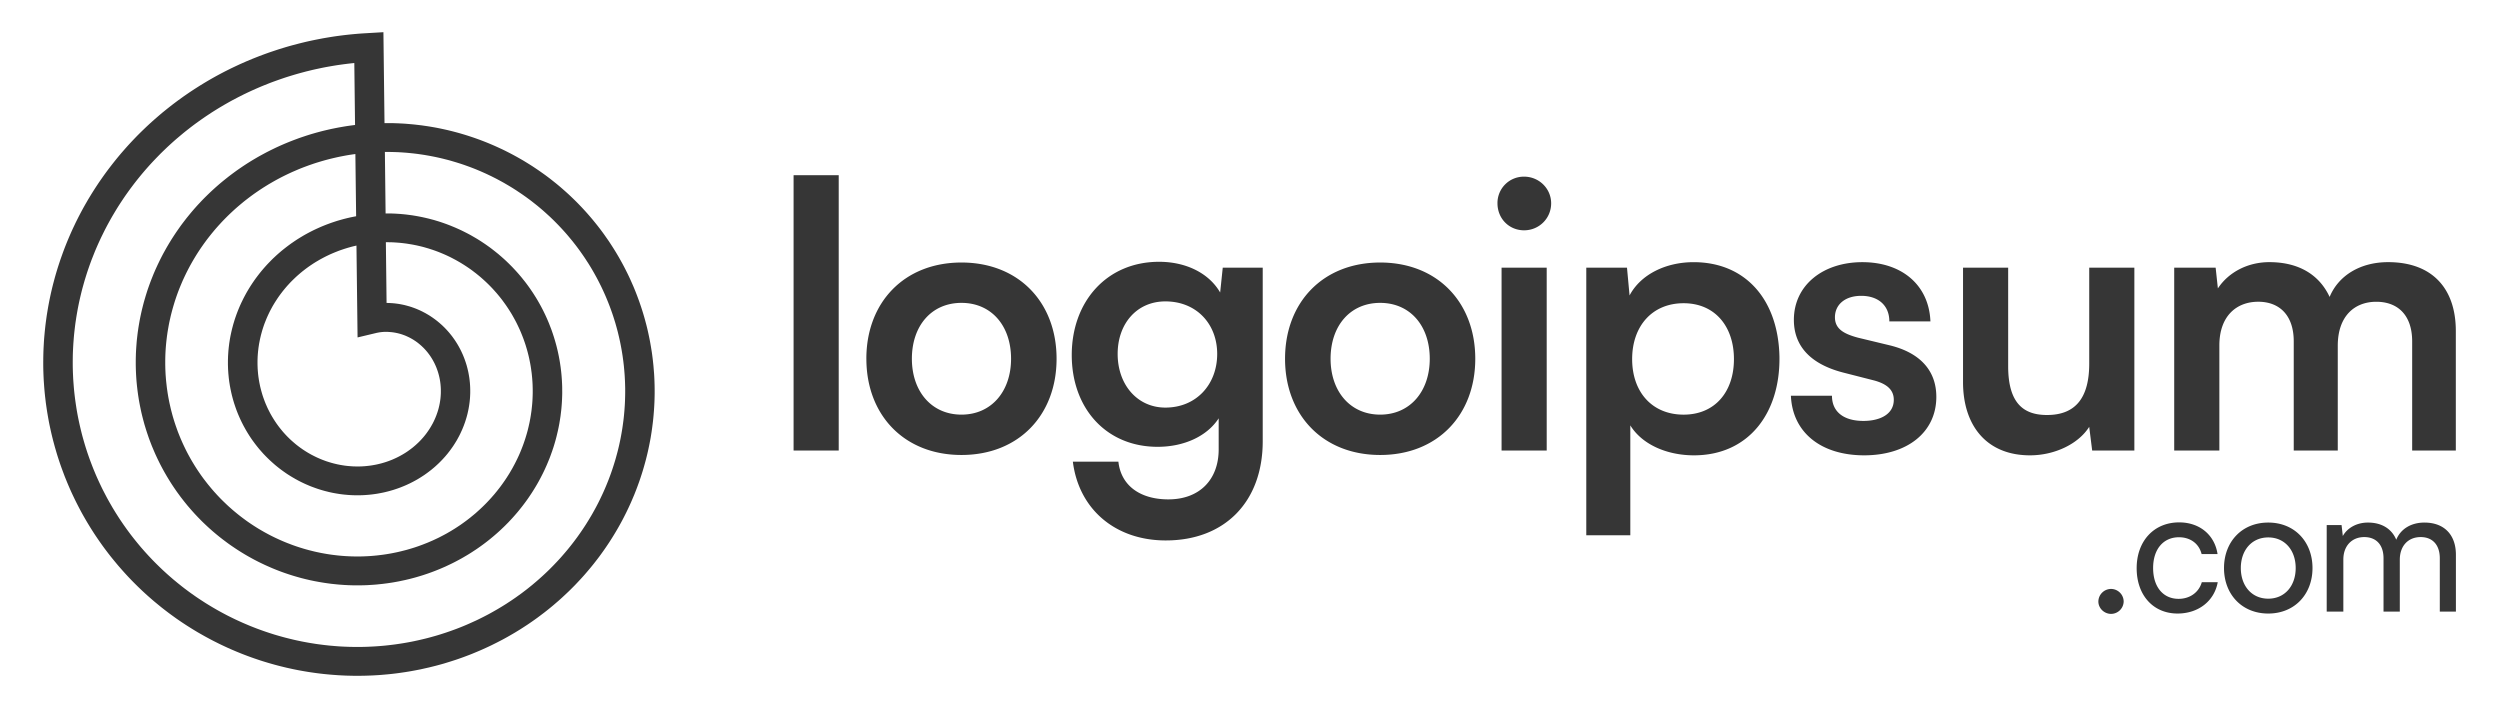
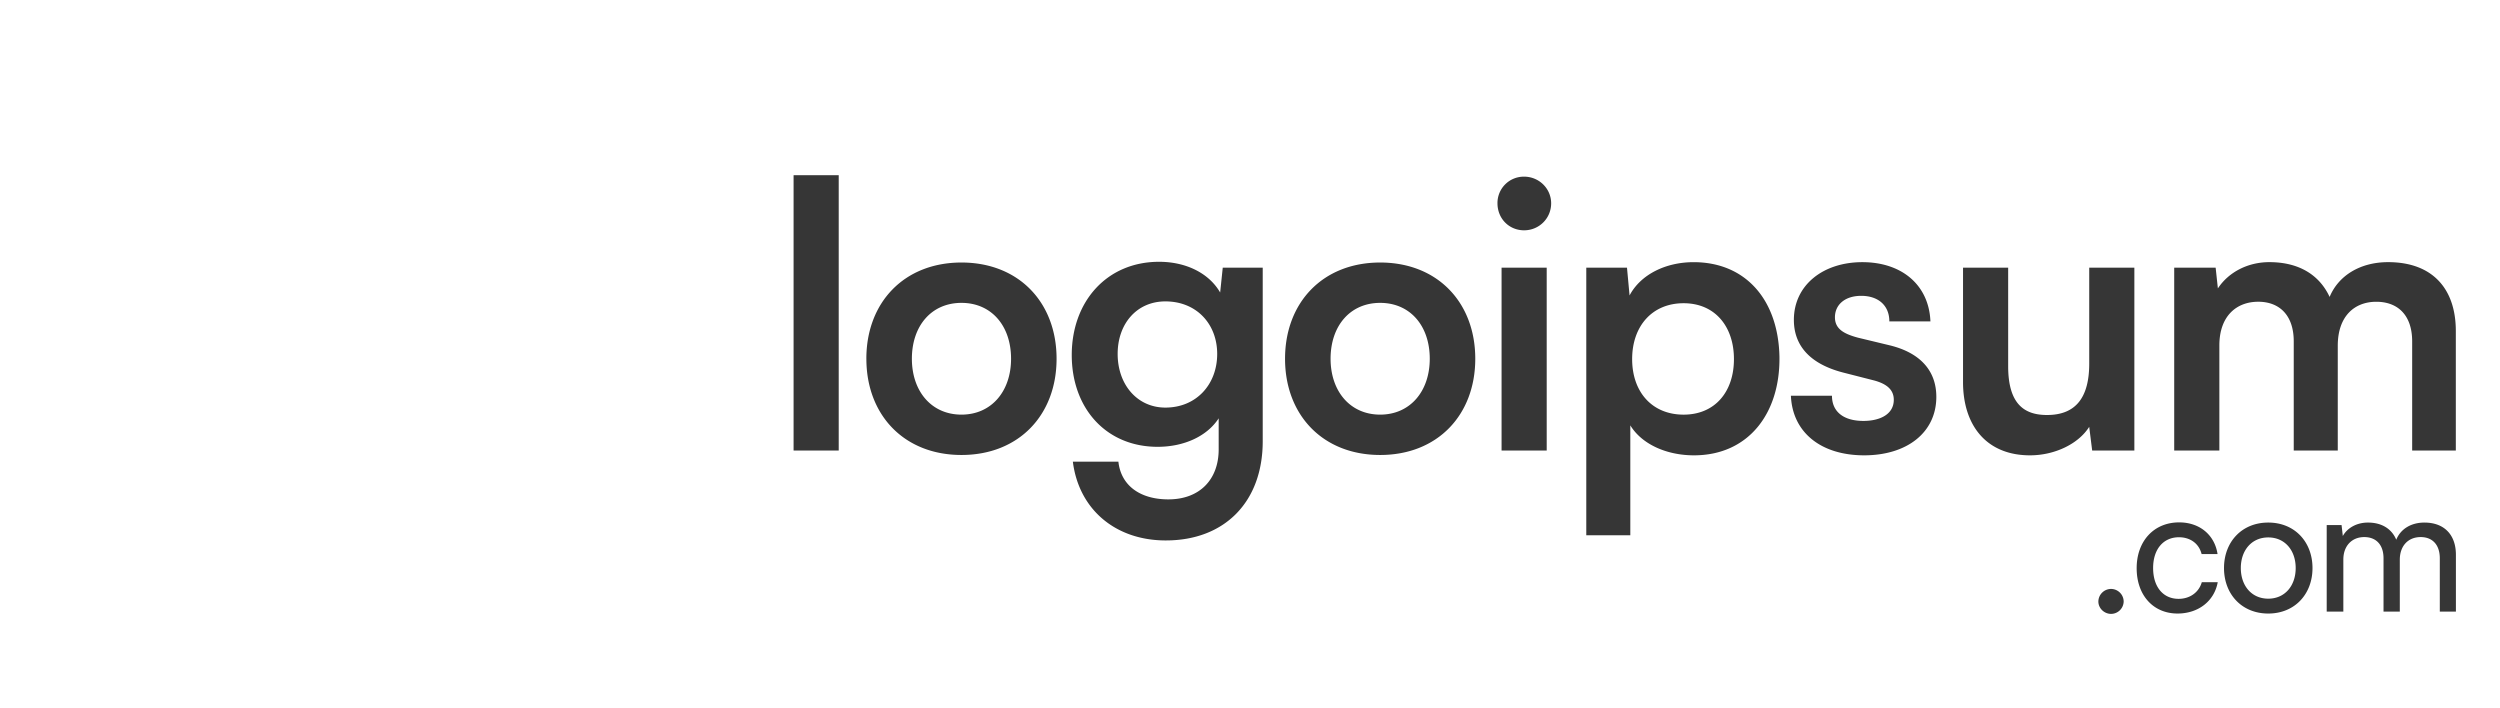
<svg xmlns="http://www.w3.org/2000/svg" width="113" height="32" fill="none">
  <path fill="#363636" d="M37.91 20.364V7.919h-2.04v12.445h2.04Zm1.25-4.149c0 2.543 1.705 4.35 4.298 4.35s4.299-1.807 4.299-4.35c0-2.542-1.706-4.349-4.299-4.349-2.593 0-4.299 1.807-4.299 4.35Zm2.057 0c0-1.489.886-2.525 2.241-2.525s2.242 1.037 2.242 2.525c0 1.472-.887 2.526-2.242 2.526s-2.241-1.054-2.241-2.526Zm7.226-.167c0 2.409 1.556 4.148 3.881 4.148 1.204 0 2.242-.485 2.76-1.288v1.405c0 1.355-.853 2.259-2.275 2.259-1.271 0-2.14-.62-2.258-1.706h-2.058c.268 2.157 1.924 3.562 4.2 3.562 2.675 0 4.382-1.756 4.382-4.483V12.1h-1.807l-.117 1.121c-.502-.87-1.539-1.388-2.76-1.388-2.359 0-3.948 1.79-3.948 4.215Zm2.075-.05c0-1.372.87-2.375 2.157-2.375 1.406 0 2.342 1.02 2.342 2.375 0 1.371-.937 2.425-2.342 2.425-1.27 0-2.157-1.037-2.157-2.425Zm7.566.217c0 2.543 1.707 4.35 4.3 4.35 2.592 0 4.298-1.807 4.298-4.35 0-2.542-1.706-4.349-4.299-4.349-2.592 0-4.299 1.807-4.299 4.35Zm2.058 0c0-1.489.886-2.525 2.241-2.525s2.242 1.037 2.242 2.525c0 1.472-.887 2.526-2.242 2.526s-2.241-1.054-2.241-2.526Zm8.748-5.805c.67 0 1.222-.534 1.222-1.22 0-.67-.552-1.205-1.221-1.205a1.19 1.19 0 0 0-1.205 1.205c0 .686.52 1.22 1.205 1.22Zm-1.02 9.954h2.041V12.1h-2.04v8.264Zm3.83 3.83h1.99v-4.968c.519.853 1.64 1.355 2.877 1.355 2.442 0 3.898-1.873 3.864-4.45-.05-2.592-1.539-4.281-3.88-4.281-1.255 0-2.393.552-2.895 1.505L73.54 12.1H71.7v12.094Zm2.073-7.962c0-1.489.904-2.526 2.326-2.526 1.421 0 2.275 1.054 2.275 2.526 0 1.472-.853 2.51-2.275 2.51s-2.326-1.021-2.326-2.51Zm7.176 1.656c.067 1.64 1.338 2.693 3.312 2.693 1.94 0 3.261-1.037 3.261-2.643 0-1.188-.736-1.99-2.09-2.325l-1.456-.351c-.618-.168-1.037-.385-1.037-.92 0-.569.452-.97 1.188-.97.77 0 1.271.434 1.271 1.154h1.857c-.067-1.64-1.288-2.676-3.078-2.676-1.773 0-3.094 1.037-3.094 2.609 0 1.07.618 1.957 2.207 2.375l1.44.368c.534.15.869.402.869.87 0 .652-.619.954-1.372.954-.903 0-1.422-.419-1.422-1.138H80.95Zm10.807 2.693c1.12 0 2.191-.518 2.676-1.288l.134 1.07h1.907V12.1h-2.04v4.333c0 1.489-.57 2.325-1.908 2.325-1.037 0-1.756-.502-1.756-2.208V12.1h-2.04v5.17c0 1.973 1.07 3.311 3.027 3.311Zm8.559-.217v-4.75c0-1.34.786-1.975 1.756-1.975s1.606.62 1.606 1.79v4.935h1.99V15.63c0-1.355.77-1.99 1.74-1.99.987 0 1.623.618 1.623 1.79v4.934h1.973V14.96c0-1.907-1.053-3.111-3.061-3.111-1.254 0-2.241.602-2.643 1.572-.451-.97-1.355-1.572-2.726-1.572-.97 0-1.84.451-2.325 1.187l-.101-.937h-1.873v8.264h2.041Zm-4.893 7.384a.574.574 0 0 0 .568-.56.575.575 0 0 0-.568-.568.577.577 0 0 0-.576.568c0 .304.264.56.576.56Zm1.155-2.064c0 1.224.752 2.048 1.848 2.048.944 0 1.664-.568 1.816-1.416h-.72c-.136.472-.552.752-1.048.752-.704 0-1.152-.544-1.152-1.392 0-.864.472-1.392 1.168-1.392.48 0 .896.256 1.024.76h.72c-.128-.856-.8-1.432-1.736-1.432-1.136 0-1.92.84-1.92 2.072Zm3.948-.008c0 1.176.8 2.056 2 2.056s2-.88 2-2.056c0-1.176-.8-2.056-2-2.056s-2 .88-2 2.056Zm.76 0c0-.8.488-1.384 1.24-1.384s1.24.584 1.24 1.384c0 .8-.488 1.384-1.24 1.384s-1.24-.584-1.24-1.384Zm4.634 1.968v-2.352c0-.616.384-1.016.944-1.016.536 0 .872.344.872.96v2.408h.736V25.3c0-.624.376-1.024.944-1.024.528 0 .864.344.864.96v2.408h.728v-2.568c0-.904-.528-1.456-1.424-1.456-.608 0-1.08.296-1.272.776-.2-.48-.64-.776-1.28-.776-.488 0-.92.224-1.136.608l-.056-.496h-.672v3.912h.752Z" />
-   <path fill="#363636" fill-rule="evenodd" d="m1.955 16.317.001-.146.003-.146.004-.146.006-.146.008-.145.008-.146.01-.146.013-.146.013-.145.015-.146.016-.146.018-.145.02-.145.02-.146.023-.144.024-.145.025-.145.027-.145.028-.144.03-.144.031-.144.033-.143.034-.143.036-.144.038-.142.038-.143.04-.142.042-.142.043-.141.045-.141.046-.14.047-.14.05-.14.05-.14.052-.14.053-.138L3 11.01l.056-.137.058-.137.059-.137.06-.136.062-.136.064-.134.064-.135.067-.134.067-.133.069-.132.07-.132.072-.132.073-.13.075-.13.075-.13.078-.128.078-.128.08-.127.081-.127.083-.126.083-.125.086-.124.086-.123.088-.123.089-.122.09-.12.092-.12.093-.12.094-.118.095-.118.097-.117.097-.115.1-.115.1-.114.101-.113.103-.112.104-.111.105-.11.106-.11.107-.107.109-.107.11-.106.11-.105.112-.104.113-.103.115-.102.115-.1.116-.1.117-.1.119-.096.12-.097.12-.095.121-.094.123-.093.123-.092.125-.09.125-.09.127-.088.127-.087.128-.085.13-.085.13-.083.13-.082.133-.081.133-.08.133-.078.135-.077.135-.076.136-.074.137-.073.138-.072.139-.07.14-.07.14-.067.14-.066.142-.066.143-.063.143-.063.143-.06.145-.06.145-.058.146-.057.146-.055.147-.054.148-.053.148-.05.149-.05.149-.049.15-.046.15-.046.151-.044.152-.042.152-.04.152-.04.153-.038.153-.037.154-.035.154-.033.155-.032.155-.03.155-.03.156-.027.156-.026.156-.025.157-.023.157-.021.157-.02.158-.018.157-.017.158-.015.159-.014.158-.012.159-.01.852-.05.049 4.109h.263l.118.002.118.004.118.004.117.006.118.006.118.008.118.01.118.01.118.011.117.013.118.014.118.014.117.017.117.017.118.018.117.02.117.02.117.022.116.023.117.025.116.025.116.026.116.028.116.029.115.03.115.031.115.032.115.034.114.034.114.036.114.037.114.038.113.039.112.04.113.041.112.043.111.043.112.045.11.046.111.047.11.048.11.05.109.05.108.05.109.053.107.054.107.054.107.056.106.057.106.058.105.059.105.06.104.06.103.063.103.063.102.064.102.065.1.066.101.068.1.068.099.07.099.07.097.07.097.073.097.073.095.075.095.075.095.076.093.077.093.078.092.08.091.08.09.08.09.082.089.083.088.084.087.084.087.086.085.086.085.088.084.088.083.089.082.09.081.09.08.092.08.093.079.093.077.094.077.095.076.095.075.097.074.097.073.098.072.099.07.1.07.1.07.1.067.102.067.103.066.103.065.104.064.104.063.106.062.105.06.107.06.107.059.108.058.109.056.109.055.11.055.11.053.11.052.112.05.112.05.113.05.113.047.113.046.114.045.115.044.115.043.116.042.116.04.117.04.117.038.117.037.118.036.118.035.12.033.118.032.12.032.12.03.12.028.12.027.122.026.12.025.122.024.122.022.123.021.122.02.123.02.123.017.123.016.123.015.124.013.124.013.124.01.124.01.125.01.124.007.125.006.125.004.125.004.125.002.125.001.125v.126l-.002.125-.003.125-.004.126-.006.125-.007.126-.008.125-.01.126-.01.125-.012.125-.013.126-.015.125-.016.125-.017.125-.018.125-.02.125-.02.124-.023.125-.024.124-.025.125-.026.123-.027.124-.029.124-.03.123-.031.123-.033.123-.034.123-.035.122-.036.122-.038.122-.039.121-.04.122-.041.12-.043.12-.044.12-.045.12-.047.12-.047.119-.05.118-.05.118-.051.118-.053.117-.054.117-.055.116-.056.116-.058.115-.058.114-.06.115-.061.113-.063.114-.063.112-.065.112-.066.111-.067.111-.068.11-.07.11-.07.109-.072.108-.073.108-.074.107-.075.106-.076.106-.077.105-.079.104-.08.103-.08.103-.082.102-.083.101-.084.1-.085.1-.086.1-.087.098-.088.097-.09.096-.09.096-.09.095-.093.094-.093.093-.094.092-.096.091-.096.09-.097.09-.098.089-.1.088-.1.086-.1.086-.102.085-.103.084-.104.083-.104.082-.106.08-.106.08-.107.08-.109.078-.109.077-.11.076-.11.075-.112.073-.112.073-.113.072-.114.07-.114.07-.116.068-.116.067-.117.067-.117.065-.118.064-.12.062-.12.062-.12.06-.12.06-.122.058-.123.057-.123.056-.124.055-.124.053-.125.052-.125.052-.126.05-.127.048-.127.048-.128.046-.128.045-.129.044-.13.042-.129.041-.13.04-.13.04-.132.037-.132.036-.132.035-.132.033-.133.033-.133.03-.134.03-.134.03-.134.026-.135.026-.135.025-.135.023-.136.022-.136.02-.136.02-.136.018-.137.017-.137.015-.137.014-.137.012-.138.012-.137.01-.138.008-.138.008-.138.005-.138.005-.139.003-.138.002h-.277l-.139-.003-.139-.003-.138-.005-.139-.007-.139-.007-.138-.01-.139-.01-.139-.012-.138-.013-.139-.014-.138-.016-.138-.017-.138-.019-.138-.02-.138-.021-.138-.023-.137-.024-.138-.025-.137-.027-.137-.028-.136-.03-.137-.03-.136-.033-.136-.033-.136-.035-.135-.036-.135-.038-.135-.039-.134-.04-.134-.041-.134-.043-.133-.045-.133-.045-.132-.047-.132-.048-.132-.05-.13-.05-.131-.053-.13-.053-.13-.055-.13-.056-.128-.057-.128-.059-.128-.06-.127-.061-.126-.063-.126-.063-.125-.065-.125-.067-.124-.067-.123-.069-.123-.07-.122-.07-.121-.073-.121-.074-.12-.075-.12-.076-.118-.077-.118-.078-.117-.08-.116-.08-.115-.083-.115-.083-.114-.084-.113-.086-.112-.086-.112-.088-.11-.09-.11-.09-.109-.09-.108-.093-.107-.093-.106-.094-.105-.096-.104-.096-.103-.098-.103-.099-.101-.1-.1-.1-.1-.102-.098-.103L5.73 26l-.096-.105-.095-.106-.094-.107-.094-.107-.092-.11-.09-.109-.09-.11-.09-.112-.087-.112-.087-.114-.086-.114-.084-.115-.083-.116-.082-.117-.081-.118-.08-.118-.079-.12-.077-.12-.076-.12-.075-.123-.074-.122-.072-.123-.072-.125-.07-.124-.069-.126-.067-.127-.066-.127-.065-.127-.064-.129-.062-.129-.062-.13-.06-.13-.058-.131-.057-.132-.056-.132-.054-.133-.054-.133-.051-.135-.05-.134-.05-.136-.048-.135-.046-.136-.045-.137-.044-.137-.042-.138-.04-.138-.04-.139-.038-.14-.037-.139-.035-.14-.034-.14-.032-.14-.031-.142-.03-.141-.028-.142-.026-.142-.025-.143-.024-.142-.022-.143-.021-.144-.02-.143-.017-.144-.017-.144-.015-.145-.013-.144-.012-.145-.01-.145-.01-.145-.007-.145-.006-.145-.005-.146-.003-.145-.001-.146v-.145ZM16.048 5.649l-.033-2.8-.032.003-.145.015-.144.017-.144.018-.143.02-.144.02-.143.023-.143.024-.143.025-.142.026-.142.028-.14.03-.142.03-.141.032-.14.034-.14.034-.14.037-.139.037-.139.039-.138.04-.138.042-.137.042-.136.044-.136.046-.136.047-.135.048-.135.049-.134.05-.133.053-.133.053-.132.054-.131.056-.131.057-.13.058-.13.06-.129.06-.128.062-.127.064-.127.064-.126.066-.126.066-.124.068-.124.07-.123.07-.122.072-.122.072-.12.074-.12.075-.12.076-.117.078-.118.078-.116.08-.116.08-.114.082-.114.082-.113.084-.112.085-.11.086-.111.087-.109.088-.108.09-.107.09-.107.09-.105.092-.104.093-.103.094-.103.095-.1.096-.101.097-.1.098-.097.099-.097.1-.096.1-.095.101-.094.102-.093.104-.091.103-.09.105-.09.106-.088.107-.087.107-.086.108-.085.109-.083.11-.083.11-.081.111-.08.112-.08.113-.077.113-.076.114-.076.115-.074.115-.073.116-.071.117-.07.117-.07.118-.068.119-.066.119-.066.12-.064.12-.063.121-.061.122-.06.122-.06.122-.057.123-.057.124-.055.124-.054.124-.053.125-.05.126-.05.126-.05.126-.047.127-.046.127-.044.127-.044.128-.042.129-.04.128-.04.129-.038.13-.036.129-.036.13-.034.13-.032.13-.031.13-.03.131-.029.131-.027.132-.026.131-.024.132-.023.131-.022.133-.02.132-.02.132-.017.132-.016.133-.015.132-.014.133-.012.132-.01.133-.01.133-.008.133-.007.132-.006.133-.004.133-.002.133-.001.132v.133l.001.132.003.133.004.132.006.133.006.132.009.132.01.131.01.132.012.132.014.13.015.132.016.13.018.131.019.13.02.131.021.13.023.13.024.129.026.129.027.128.028.129.03.128.03.127.032.128.033.127.035.126.036.126.037.126.038.125.04.125.04.124.043.124.043.123.045.123.046.122.047.122.048.122.05.12.05.12.052.12.054.12.054.118.056.118.056.117.058.117.06.116.06.115.06.115.063.114.064.114.065.112.065.113.067.11.068.111.07.11.07.11.071.108.073.107.073.107.075.106.075.106.077.104.077.104.079.103.08.102.08.1.082.101.083.1.083.099.085.097.085.097.087.096.087.095.089.094.089.094.09.092.091.091.092.09.093.09.093.089.095.087.095.087.097.086.097.084.097.084.1.082.099.082.1.08.1.08.102.079.103.077.103.077.104.075.105.074.105.074.106.072.107.07.107.07.108.07.11.068.109.066.11.066.11.064.111.064.112.062.112.061.113.06.114.06.114.057.114.056.115.056.116.054.116.053.116.052.117.05.117.05.118.049.119.047.118.046.12.045.119.043.12.043.12.041.12.04.122.039.12.038.122.036.122.035.122.034.123.033.123.031.122.03.124.03.123.028.124.026.123.026.125.024.124.023.124.022.125.02.124.02.125.018.125.016.125.016.125.014.125.014.126.011.125.011.125.01.125.008.126.007.125.005.125.005.126.003.125.002h.25l.125-.001.125-.003.125-.004.125-.006.125-.006.124-.008.125-.009.124-.01.124-.011.124-.013.123-.014.123-.015.124-.016.123-.018.122-.018.123-.02.122-.021.122-.022.121-.023.122-.025.12-.026.121-.027.12-.028.12-.029.12-.03.119-.032.119-.033.118-.033.118-.035.117-.036.117-.038.117-.038.116-.04.116-.04.115-.042.115-.042.114-.044.114-.045.113-.046.112-.047.112-.049.112-.05.11-.05.111-.05.11-.053.109-.054.108-.054.108-.056.108-.056.106-.058.106-.059.105-.06.105-.06.104-.062.103-.062.103-.064.102-.064.1-.066.101-.066.1-.068.099-.068.098-.07.097-.07.097-.07.096-.073.095-.072.094-.074.093-.075.093-.075.091-.077.091-.077.09-.078.09-.08.088-.079.087-.08.087-.082.086-.082.085-.083.083-.084.083-.084.082-.086.082-.086.08-.086.08-.088.077-.088.078-.09.076-.089.076-.09.074-.091.074-.092.072-.092.072-.093.07-.094.07-.094.068-.095.068-.096.066-.096.066-.097.064-.097.064-.098.062-.099.061-.098.06-.1.06-.1.058-.1.057-.102.056-.101.055-.102.054-.103.053-.103.051-.103.05-.104.05-.105.049-.105.047-.105.046-.105.045-.106.044-.107.043-.107.042-.106.04-.108.04-.108.038-.108.037-.108.036-.109.035-.109.034-.11.033-.108.031-.11.03-.11.03-.11.028-.11.027-.111.026-.111.024-.111.024-.112.022-.11.021-.113.02-.111.019-.112.018-.112.016-.112.015-.112.015-.112.013-.112.012-.113.01-.112.01-.112.008-.113.008-.112.006-.112.005-.113.003-.112.003-.112.002-.113v-.224l-.003-.112-.003-.112-.004-.112-.006-.112-.006-.112-.008-.111-.009-.111-.01-.112-.01-.11-.013-.112-.013-.11-.015-.11-.015-.111-.017-.11-.018-.11-.019-.11-.02-.109-.021-.109-.022-.109-.024-.108-.024-.108-.026-.108-.026-.108-.028-.107-.029-.107-.03-.107-.03-.106-.033-.105-.033-.106-.034-.105-.035-.104-.037-.105-.037-.103-.038-.104-.04-.103-.04-.102-.042-.102-.042-.102-.043-.1-.045-.101-.045-.1-.047-.1-.047-.099-.049-.098-.05-.099-.05-.097-.051-.097-.053-.096-.053-.096-.054-.095-.055-.095-.056-.094-.057-.093-.058-.093-.06-.091-.059-.092-.06-.09-.062-.09-.063-.09-.063-.09-.064-.087-.065-.088-.066-.087-.067-.085-.067-.086-.069-.084-.07-.084-.07-.084-.07-.082-.072-.082-.072-.08-.073-.08-.075-.08-.074-.078-.076-.078-.076-.077-.077-.077-.078-.075-.078-.075-.08-.073-.08-.073-.08-.072-.081-.072-.082-.07-.083-.07-.083-.069-.084-.067-.085-.067-.085-.067-.085-.065-.087-.064-.087-.064-.088-.062-.088-.062-.089-.06-.09-.06-.089-.06-.09-.057-.091-.058-.092-.056-.092-.055-.093-.054-.092-.054-.094-.052-.094-.051-.094-.051-.095-.05-.096-.048-.095-.048-.097-.046-.096-.046-.097-.045-.098-.043-.097-.043-.102-.043-.095-.04-.1-.04-.098-.038-.1-.038-.1-.036-.1-.036-.1-.035-.101-.034-.101-.032-.102-.032-.101-.03-.102-.03-.102-.03-.102-.027-.103-.026-.102-.026-.103-.025-.103-.023-.104-.023-.103-.021-.104-.02-.103-.02-.104-.018-.104-.018-.104-.016-.104-.015-.104-.015-.105-.013-.104-.012-.105-.011-.104-.01-.104-.01-.105-.007-.105-.008-.104-.006-.104-.005-.105-.003-.104-.003-.105-.002-.104-.001h-.125l.032 2.78h.136l.076.001.076.002.077.003.076.003.077.005.076.005.077.005.076.007.077.007.076.008.077.009.076.01.076.01.077.01.076.013.076.012.077.014.076.014.076.015.076.015.075.017.076.017.076.018.075.018.075.02.076.02.075.02.075.023.074.022.075.023.074.024.074.025.075.026.073.026.074.027.073.028.073.028.073.03.073.03.072.03.072.032.072.032.072.033.071.033.071.035.07.035.071.036.07.036.07.037.07.038.069.04.068.039.069.04.068.04.068.042.067.042.067.043.066.044.066.044.066.045.065.046.065.046.065.047.064.048.063.049.063.049.063.05.062.05.062.05.061.053.061.052.06.053.06.053.06.055.058.054.058.056.058.056.057.057.057.057.056.058.055.059.055.059.055.06.054.06.053.06.052.062.053.062.051.062.05.064.051.063.05.064.049.065.048.065.048.066.047.066.046.067.046.068.045.067.045.069.043.069.044.069.042.07.042.07.04.07.041.072.04.072.039.072.038.072.038.073.036.073.036.074.036.074.034.075.034.075.033.075.032.076.032.076.03.077.03.077.03.077.029.077.027.078.027.078.026.08.026.078.024.08.024.079.023.08.022.08.022.08.02.08.02.081.019.081.018.082.017.081.017.082.015.082.015.082.014.083.013.083.012.082.012.084.01.083.01.083.009.084.008.083.007.084.006.084.006.084.004.084.004.085.003.084.002.084v.085l.001.085v.084l-.002.085-.003.085-.003.085-.004.085-.005.084-.006.085-.007.085-.007.085-.009.085-.01.085-.01.085-.01.084-.013.085-.013.085-.014.084-.014.085-.016.084-.016.085-.018.084-.018.084-.02.084-.02.084-.02.084-.022.083-.022.084-.024.083-.024.083-.025.083-.026.083-.028.082-.027.082-.03.083-.029.081-.03.082-.031.082-.033.08-.033.081-.034.081-.034.08-.036.08-.036.08-.038.08-.038.079-.039.079-.04.078-.04.078-.042.078-.042.078-.043.077-.044.076-.045.077-.046.076-.046.075-.047.075-.048.075-.049.074-.05.074-.05.074-.051.073-.052.072-.053.072-.054.072-.054.071-.055.07-.056.07-.056.07-.058.07-.058.068-.059.068-.06.068-.06.067-.061.066-.062.066-.062.066-.064.064-.063.064-.065.064-.066.063-.066.063-.066.061-.068.062-.068.06-.069.06-.07.06-.07.058-.07.058-.071.057-.072.057-.073.056-.073.055-.074.055-.075.054-.075.053-.075.053-.077.052-.077.05-.077.051-.078.05-.079.049-.079.048-.08.047-.08.047-.08.046-.082.045-.082.044-.082.044-.083.043-.083.042-.084.041-.084.04-.085.04-.085.04-.086.037-.086.037-.087.037-.087.035-.087.035-.088.034-.088.033-.089.032-.089.032-.09.03-.089.03-.09.029-.09.027-.091.027-.092.027-.091.025-.092.024-.092.024-.093.022-.092.022-.093.02-.094.02-.093.02-.094.018-.094.017-.095.017-.094.015-.095.014-.095.014-.095.012-.095.012-.096.01-.095.01-.096.01-.096.007-.096.007-.097.006-.096.006-.097.004-.096.003-.097.002-.097.001h-.194l-.097-.001-.097-.003-.097-.003-.097-.005-.097-.005-.097-.007-.097-.007-.098-.008-.097-.01-.097-.01-.097-.01-.097-.013-.097-.013-.096-.014-.097-.015-.097-.016-.096-.017-.097-.018-.096-.018-.096-.02-.096-.02-.096-.023-.096-.022-.095-.024-.096-.024-.095-.026-.095-.027-.095-.027-.094-.028-.095-.03-.094-.03-.093-.031-.094-.032-.093-.033-.093-.034-.093-.035-.092-.036-.092-.037-.092-.038-.091-.039-.091-.04-.091-.04-.09-.041-.09-.043-.09-.043-.09-.044-.088-.045-.089-.046-.088-.047-.087-.048-.087-.048-.087-.05-.086-.05-.086-.052-.085-.052-.085-.053-.084-.054-.084-.055-.083-.056-.083-.056-.082-.057-.082-.058-.081-.06-.08-.06-.08-.06-.08-.062-.08-.062-.077-.063-.078-.064-.077-.065-.077-.065-.075-.067-.076-.067-.074-.068-.074-.069-.073-.069-.073-.07-.072-.071-.07-.072-.071-.072-.07-.074-.07-.074-.067-.074-.068-.076-.067-.076-.066-.077-.066-.077-.064-.078-.064-.079-.063-.08-.062-.08-.062-.08-.06-.082-.06-.082-.06-.083-.058-.084-.058-.084-.056-.084-.056-.085-.055-.086-.054-.087-.053-.087-.053-.087-.051-.089-.051-.088-.05-.09-.049-.09-.048-.09-.047-.09-.046-.092-.045-.092-.045-.093-.043-.092-.043-.094-.041-.094-.04-.094-.04-.095-.04-.095-.037-.096-.037-.096-.036-.096-.035-.097-.033-.098-.033-.097-.032-.098-.031-.099-.03-.099-.03-.099-.027-.1-.027-.1-.026-.1-.025-.1-.024-.1-.023-.102-.021-.101-.021-.102-.02-.102-.019-.102-.018-.102-.016-.103-.016-.103-.014-.103-.014-.103-.012-.104-.012-.103-.01-.104-.01-.104-.008-.104-.007-.104-.006-.105-.005-.104-.004-.105-.003-.105-.002-.104v-.21l.001-.105.003-.105.003-.105.005-.105.006-.106.007-.105.008-.105.008-.105.01-.105.012-.105.012-.105.013-.105.015-.105.015-.105.017-.104.018-.105.018-.104.02-.105.021-.104.022-.104.023-.104.024-.104.026-.103.026-.104.027-.103.029-.103.03-.102.03-.103.032-.102.032-.102.034-.102.035-.101.036-.101.037-.101.038-.1.04-.101.04-.1.04-.1.043-.099.043-.099.045-.098.045-.098.047-.098.047-.097.048-.097.05-.097.05-.096.052-.095.053-.095.053-.095.055-.094.055-.094.057-.093.057-.093.059-.092.06-.092.06-.091.061-.09.063-.09.063-.09.064-.09.066-.088.066-.087.067-.087.068-.087.07-.086.07-.085.07-.085.072-.084.072-.083.074-.083.074-.082.076-.08.076-.082.077-.08.078-.079.079-.078.08-.078.08-.077.081-.076.082-.075.083-.075.084-.074.084-.073.086-.073.086-.071.087-.07.088-.07.088-.07.09-.068.09-.068.09-.066.091-.066.093-.065.093-.064.093-.063.094-.062.095-.062.096-.06.096-.06.097-.058.098-.058.098-.057.1-.056.099-.054.1-.054.1-.053.102-.052.102-.051.103-.05.103-.05.104-.048.104-.047.105-.046.105-.045.106-.044.106-.043.107-.042.107-.041.108-.04.108-.04.109-.037.11-.037.109-.036.11-.035.11-.034.111-.032.111-.032.112-.03.112-.03.112-.028.113-.027.113-.026.113-.026.114-.023.114-.023.114-.022.115-.02.115-.02.115-.019.115-.017.116-.016.116-.015.043-.005Zm.049 4.123-.034-2.81-.095.013-.102.015-.102.016-.101.017-.102.019-.1.019-.102.02-.1.021-.1.023-.1.023-.1.024-.1.025-.099.026-.095.026-.102.029-.098.029-.098.03-.097.03-.097.032-.096.033-.097.033-.095.035-.095.035-.095.036-.095.037-.094.038-.093.04-.093.04-.093.04-.092.042-.091.042-.092.044-.09.044-.09.045-.09.046-.089.047-.088.047-.088.049-.088.05-.086.05-.087.05-.085.052-.085.053-.085.053-.083.054-.084.055-.082.056-.082.056-.082.057-.08.058-.08.059-.08.06-.078.06-.078.06-.078.062-.076.063-.076.063-.076.064-.074.064-.074.065-.073.066-.072.067-.072.067-.071.068-.07.068-.07.07-.068.069-.068.07-.067.071-.066.072-.066.072-.065.073-.064.073-.063.074-.062.075-.062.075-.06.075-.06.076-.06.077-.058.077-.057.078-.057.078-.056.08-.055.078-.054.08-.053.08-.052.08-.052.082-.05.081-.05.083-.049.082-.048.083-.047.083-.046.083-.045.084-.045.085-.043.085-.043.085-.041.085-.041.086-.04.086-.04.087-.037.087-.037.087-.036.087-.036.088-.034.088-.034.088-.032.089-.032.089-.03.089-.03.089-.029.09-.027.09-.027.09-.026.09-.025.09-.024.09-.023.09-.023.091-.02.091-.021.091-.02.092-.018.091-.017.092-.016.091-.016.092-.015.092-.013.091-.013.092-.011.092-.011.092-.01.092-.009.092-.008.092-.007.092-.006.093-.005.091-.004.092-.003.092-.002.093-.001.091v.184l.002.092.002.091.004.092.004.091.005.092.007.09.007.092.008.09.01.092.01.09.01.09.012.091.013.09.013.09.015.09.015.09.017.089.017.088.018.09.02.088.02.088.02.088.022.088.023.087.023.088.024.087.026.086.026.086.027.086.028.086.029.085.03.085.03.085.03.084.033.084.033.083.034.083.034.083.036.082.036.082.037.081.038.081.039.081.039.08.04.08.041.079.042.079.043.078.043.078.044.077.045.077.046.076.046.076.047.075.048.075.049.075.049.073.05.073.05.073.052.072.052.072.053.07.054.07.054.07.055.07.056.068.056.068.057.068.057.066.058.067.06.065.058.065.06.064.061.064.061.063.062.062.063.062.063.06.063.061.064.06.065.059.066.058.065.058.067.057.067.056.067.055.068.055.068.054.07.054.069.052.07.052.07.052.07.05.072.05.072.049.072.048.073.048.073.046.074.047.073.045.075.044.075.044.075.043.075.042.076.041.076.041.077.04.077.039.077.038.078.038.078.036.078.036.078.035.08.035.078.033.08.033.08.032.08.03.08.031.08.03.08.028.081.028.082.027.08.026.082.025.082.025.082.024.082.022.082.023.083.02.082.021.083.02.083.019.083.017.083.018.083.016.083.015.084.015.083.014.084.013.083.012.084.011.083.01.084.01.084.009.084.008.083.007.084.006.084.006.084.004.083.004.084.003.084.002.083.002h.167l.084-.001.083-.002.083-.003.084-.004.083-.004.082-.005.083-.006.083-.007.082-.008.083-.008.082-.01.082-.01.082-.01.082-.012.081-.012.082-.014.08-.013.082-.015.08-.016.08-.016.08-.017.08-.018.08-.019.08-.02.079-.02.079-.02.079-.022.078-.023.078-.023.078-.024.077-.024.077-.026.077-.026.076-.027.076-.028.076-.028.075-.03.075-.029.075-.03.074-.032.074-.032.074-.032.073-.034.073-.034.072-.034.072-.035.071-.037.07-.036.072-.038.07-.038.07-.038.068-.04.07-.04.067-.04.068-.042.067-.041.067-.043.066-.043.066-.044.066-.044.064-.045.064-.046.064-.046.064-.047.062-.047.062-.048.062-.048.06-.05.061-.049.06-.05.06-.05.058-.052.058-.052.058-.052.057-.053.056-.053.056-.054.055-.054.055-.055.054-.055.053-.056.053-.056.052-.057.052-.057.05-.058.051-.058.05-.058.048-.06.049-.059.047-.06.047-.06.047-.06.045-.061.045-.062.044-.061.044-.063.043-.062.042-.063.042-.063.04-.064.041-.064.04-.064.038-.065.038-.065.038-.065.037-.066.035-.066.036-.066.034-.066.034-.067.033-.067.033-.067.031-.067.032-.068.03-.068.03-.069.028-.068.028-.069.027-.069.027-.069.026-.069.025-.07.024-.07.024-.07.023-.07.022-.07.021-.07.021-.07.02-.07.02-.072.018-.07.017-.071.017-.071.016-.072.016-.071.015-.071.013-.072.014-.071.012-.072.012-.072.01-.071.011-.072.01-.072.008-.071.008-.072.007-.072.007-.072.006-.072.005-.071.004-.072.003-.072.003-.072.002-.071.002-.072v-.143l-.001-.072-.002-.07-.002-.072-.003-.071-.004-.071-.005-.071-.005-.071-.006-.07-.007-.072-.007-.07-.008-.07-.01-.07-.009-.07-.01-.07-.011-.07-.012-.07-.012-.069-.014-.069-.014-.07-.014-.068-.015-.068-.016-.069-.017-.068-.017-.067-.018-.068-.019-.068-.019-.067-.02-.066-.02-.067-.022-.067-.022-.066-.023-.065-.023-.066-.024-.065-.025-.065-.025-.064-.026-.065-.026-.064-.027-.063-.028-.064-.029-.063-.029-.062-.03-.063-.03-.062-.03-.061-.032-.061-.032-.061-.033-.06-.033-.06-.034-.06-.034-.06-.035-.059-.036-.058-.036-.058-.037-.058-.037-.057-.038-.057-.038-.056-.039-.056-.04-.056-.04-.055-.04-.055-.04-.054-.042-.054-.042-.053-.043-.053-.043-.052-.043-.052-.044-.051-.045-.05-.045-.051-.045-.05-.046-.05-.046-.048-.047-.049-.048-.048-.047-.047-.049-.047-.048-.046-.05-.046-.049-.045-.05-.045-.05-.044-.05-.044-.052-.043-.051-.042-.052-.042-.052-.042-.053-.04-.053-.041-.053-.04-.054-.04-.054-.038-.054-.038-.055-.037-.055-.037-.055-.036-.056-.036-.056-.035-.056-.035-.057-.034-.057-.033-.057-.033-.057-.032-.058-.032-.058-.03-.058-.031-.059-.03-.058-.03-.06-.028-.059-.028-.059-.027-.06-.027-.06-.026-.06-.025-.06-.025-.06-.024-.06-.024-.062-.023-.06-.022-.062-.022-.061-.021-.062-.02-.061-.02-.062-.02-.062-.018-.062-.018-.062-.018-.062-.017-.063-.016-.062-.015-.063-.015-.062-.014-.063-.014-.063-.012-.063-.013-.062-.011-.063-.011-.063-.01-.063-.01-.063-.01-.063-.008-.063-.008-.063-.007-.064-.007-.063-.006-.063-.005-.063-.005-.063-.004-.063-.004-.063-.003-.063-.002-.063-.001-.063-.001h-.105l.032 2.745h.056l.036.002h.036l.036.003.037.002.036.002.036.002.037.004.036.003.036.004.037.004.036.005.037.005.036.005.037.006.036.006.037.007.036.007.037.007.036.008.037.008.036.008.036.01.037.009.036.01.036.01.036.01.037.01.036.012.036.011.036.012.035.013.036.012.036.014.036.013.035.014.036.014.035.015.035.015.036.016.035.015.035.017.034.016.035.017.035.018.034.018.034.018.035.018.034.019.034.02.033.019.034.02.033.02.034.021.033.021.032.022.033.022.033.022.032.023.032.023.032.023.032.024.032.024.031.024.031.025.031.025.03.026.031.025.03.027.03.026.03.027.03.027.03.028.028.028.03.028.028.029.028.029.028.029.028.03.027.03.027.03.027.03.027.031.026.031.026.032.026.032.026.032.025.032.025.033.024.033.024.034.024.033.024.034.023.034.023.035.023.035.022.035.022.035.022.036.02.036.022.036.02.036.02.037.02.037.02.037.019.038.019.037.018.038.018.039.017.038.018.039.017.038.016.04.016.039.016.04.015.04.015.04.014.04.014.04.014.04.013.041.013.041.013.042.012.04.011.043.011.041.011.042.01.042.01.043.01.042.009.042.008.043.008.043.008.043.007.043.007.043.007.044.005.043.006.044.005.044.004.043.005.044.003.044.003.045.003.044.002.044.002.045.001.044.001.045v.134l-.001.045-.002.045-.002.045-.002.044-.003.046-.003.044-.004.046-.005.045-.004.045-.006.045-.006.045-.006.045-.007.045-.007.045-.008.045-.008.046-.009.045-.009.045-.01.045-.01.045-.01.045-.011.044-.012.045-.012.045-.013.045-.013.044-.014.045-.014.044-.014.045-.015.044-.016.044-.016.044-.016.045-.017.043-.018.044-.018.044-.018.044-.019.043-.02.043-.02.043-.02.043-.02.043-.022.043-.021.043-.023.042-.023.042-.023.042-.023.042-.024.042-.025.041-.025.041-.026.042-.026.04-.026.041-.027.04-.027.04-.028.04-.029.04-.029.04-.029.04-.03.039-.03.038-.03.04-.031.038-.031.037-.032.038-.032.038-.033.037-.034.037-.033.037-.034.036-.035.036-.034.036-.036.035-.035.036-.037.035-.036.034-.037.034-.037.034-.038.034-.038.033-.039.033-.039.032-.039.033-.04.032-.04.03-.04.032-.041.03-.041.031-.042.03-.042.03-.042.03-.043.028-.043.028-.043.028-.044.028-.044.027-.044.027-.045.027-.045.026-.045.025-.046.025-.046.025-.046.024-.047.024-.047.024-.047.023-.048.022-.047.022-.049.022-.048.021-.049.021-.049.02-.049.02-.05.02-.05.019-.05.018-.05.018-.05.017-.05.017-.052.017-.05.016-.052.015-.052.015-.052.015-.052.014-.052.013-.053.013-.052.013-.053.012-.053.011-.054.011-.053.01-.054.01-.053.01-.054.009-.054.008-.055.008-.054.007-.055.007-.054.006-.055.006-.055.005-.055.004-.055.004-.055.004-.056.003-.055.002-.055.002-.056.001h-.056l-.055.001h-.056l-.056-.001-.056-.002-.056-.002-.056-.002-.056-.004-.056-.003-.056-.005-.056-.005-.056-.005-.056-.006-.056-.006-.057-.008-.056-.007-.056-.009-.056-.009-.056-.009-.056-.01-.056-.01-.056-.011-.056-.012-.055-.012-.056-.013-.056-.014-.055-.014-.056-.014-.055-.015-.056-.016-.055-.016-.055-.017-.055-.017-.055-.018-.054-.019-.055-.019-.054-.02-.055-.02-.054-.02-.054-.021-.054-.022-.053-.023-.054-.023-.053-.023-.053-.024-.053-.025-.053-.025-.053-.026-.052-.026-.052-.027-.052-.028-.051-.028-.052-.028-.05-.03-.052-.029-.05-.03-.05-.03-.051-.032-.05-.031-.05-.032-.049-.033-.049-.034-.049-.034-.048-.034-.048-.035-.048-.035-.047-.036-.047-.036-.047-.037-.047-.038-.046-.037-.046-.039-.045-.039-.045-.04-.045-.04-.044-.04-.044-.04-.044-.042-.043-.041-.043-.043-.043-.043-.042-.043-.041-.043-.042-.044-.04-.045-.04-.045-.04-.046-.04-.045-.04-.047-.038-.047-.038-.047-.038-.048-.037-.048-.037-.048-.036-.05-.036-.048-.036-.05-.035-.05-.034-.05-.034-.052-.034-.051-.032-.052-.033-.052-.032-.052-.031-.053-.031-.053-.03-.054-.03-.054-.03-.054-.029-.055-.028-.055-.028-.055-.027-.056-.027-.056-.026-.056-.025-.056-.025-.057-.025-.058-.024-.057-.023-.058-.023-.058-.022-.058-.021-.059-.021-.059-.02-.059-.02-.06-.02-.059-.018-.06-.018-.06-.017-.06-.017-.061-.016-.061-.016-.061-.014-.061-.015-.062-.013-.062-.013-.062-.013-.062-.011-.062-.012-.062-.01-.063-.01-.063-.01-.063-.008-.063-.008-.063-.007-.063-.006-.064-.006-.064-.006-.063-.004-.064-.004-.064-.004-.064-.002-.065-.002-.064-.002-.064v-.194l.002-.064.002-.065.002-.064.004-.065.004-.065.004-.065.005-.065.007-.064.006-.065.008-.065.008-.065.008-.065.01-.064.01-.065.01-.065.012-.064.012-.065.013-.064.014-.065.014-.064.015-.064.015-.065.017-.064.017-.064.017-.064.018-.063.02-.064.019-.064.02-.063.021-.063.022-.063.022-.063.023-.063.024-.063.024-.062.025-.062.026-.063.026-.061.027-.062.028-.061.028-.062.03-.06.029-.061.03-.061.031-.06.032-.06.032-.06.033-.06.033-.059.035-.059.034-.058.036-.059.036-.058.037-.058.037-.057.038-.057.039-.057.039-.057.04-.056.04-.056.042-.055.041-.055.043-.055.042-.054.044-.054.044-.054.045-.053.045-.053.046-.052.046-.052.047-.052.048-.051.048-.05.05-.051.048-.05.05-.05.05-.049.052-.048.051-.048.052-.048.053-.047.053-.047.054-.046.054-.046.055-.045.055-.044.056-.044.056-.044.057-.043.057-.043.058-.042.058-.042.059-.04.059-.041.06-.04.06-.04.06-.038.061-.038.062-.038.062-.037.062-.037.063-.036.063-.035.064-.035.064-.034.064-.033.065-.033.066-.033.065-.031.066-.031.067-.03.066-.03.068-.03.067-.028.068-.028.068-.027.069-.027.069-.026.069-.025.07-.025.07-.024.07-.023.07-.023.07-.022.071-.021.072-.02.071-.02.072-.02.072-.018.072-.018.073-.017.073-.017.073-.015.073-.015.074-.014.037-.007Zm.903 5.28-.838.2-.05-4.152-.04.009-.059.014-.06.014-.058.015-.059.016-.059.017-.058.016-.058.018-.058.018-.057.018-.058.02-.057.019-.057.02-.057.02-.056.022-.056.022-.056.022-.055.023-.055.023-.055.024-.055.024-.054.025-.054.026-.053.025-.054.027-.053.027-.052.027-.052.028-.052.028-.052.029-.051.03-.05.029-.051.03-.05.03-.05.032-.05.031-.048.033-.049.032-.048.033-.048.033-.047.034-.047.034-.047.035-.046.035-.045.036-.046.035-.044.037-.045.036-.044.038-.043.037-.044.038-.042.038-.043.039-.041.039-.042.04-.04.039-.041.04-.04.04-.04.041-.039.041-.038.042-.038.041-.038.042-.037.043-.037.043-.036.043-.035.043-.036.044-.034.043-.034.045-.034.044-.033.045-.033.045-.032.045-.032.046-.031.046-.03.046-.03.046-.03.047-.03.047-.028.047-.028.047-.028.047-.027.048-.026.048-.026.048-.026.049-.025.048-.024.049-.024.049-.023.049-.023.049-.022.05-.022.049-.021.05-.02.05-.02.05-.02.05-.02.05-.018.05-.018.05-.017.051-.017.05-.016.052-.016.05-.015.052-.014.05-.014.052-.014.051-.013.051-.012.052-.012.051-.012.052-.01.051-.01.052-.01.051-.01.052-.008.051-.008.052-.008.052-.007.051-.006.052-.006.052-.006.052-.004.051-.005.052-.003.051-.004.052-.002.052-.002.051-.002.052-.001.051v.153l.001.052.002.051.002.051.002.051.004.05.003.051.005.051.004.05.005.051.006.05.006.05.007.05.008.05.007.05.009.05.008.049.01.05.01.048.01.05.01.048.012.049.012.048.012.048.013.049.013.047.014.048.014.048.014.047.015.047.016.047.016.046.017.047.017.046.017.046.018.046.018.045.019.046.02.044.019.045.02.045.02.044.021.044.022.043.022.044.022.043.022.043.023.043.024.042.024.042.024.042.025.04.025.042.025.04.026.041.026.04.027.04.027.04.027.04.028.038.028.039.028.038.029.038.029.037.03.037.03.037.03.037.03.036.03.036.032.035.031.035.032.035.032.034.033.035.032.033.033.033.034.033.033.033.034.032.034.032.035.03.035.032.035.03.035.03.035.03.036.03.036.029.037.029.036.028.037.027.037.028.037.027.038.026.037.027.038.025.038.026.038.024.039.025.039.024.039.024.039.023.039.023.04.022.039.022.04.022.04.02.04.021.04.02.04.02.041.02.04.019.042.018.04.018.042.018.04.017.042.017.042.017.041.015.042.016.041.015.042.015.042.014.042.013.042.014.043.012.042.013.042.012.042.011.043.012.042.01.043.01.042.01.043.01.042.008.043.009.042.008.043.007.043.008.042.006.043.007.043.006.042.005.043.005.043.005.042.003.043.004.043.003.042.003.042.003.043.002.042.001.043.001.042.001h.126l.042-.001.042-.002.042-.001.042-.003.042-.002.041-.003.042-.004.041-.004.041-.004.041-.005.041-.005.041-.005.041-.006.04-.006.041-.007.04-.007.041-.007.04-.008.04-.008.04-.009.04-.009.039-.01.04-.009.038-.01.04-.01.038-.011.039-.012.038-.011.038-.012.039-.012.038-.013.037-.013.038-.013.037-.014.037-.014.037-.015.037-.014.036-.015.036-.016.036-.016.036-.016.035-.016.036-.017.035-.017.035-.018.034-.017.034-.018.035-.019.033-.018.034-.02.033-.018.033-.02.033-.02.033-.02.032-.02.032-.021.032-.021.031-.021.031-.022.031-.022.03-.022.031-.022.03-.023.03-.023.03-.023.029-.023.028-.024.029-.024.028-.024.028-.024.028-.025.027-.025.027-.025.027-.025.026-.025.027-.026.025-.026.026-.026.025-.027.025-.026.024-.027.024-.027.024-.027.024-.027.023-.028.023-.027.022-.028.023-.028.021-.028.022-.029.021-.028.02-.029.021-.029.02-.029.02-.029.02-.03.019-.029.019-.03.018-.029.018-.03.018-.03.017-.03.017-.03.017-.03.017-.03.016-.031.015-.03.016-.031.015-.031.014-.031.015-.031.013-.031.014-.031.013-.031.013-.032.012-.031.013-.031.011-.032.012-.031.01-.032.012-.032.01-.031.01-.032.01-.032.01-.032.008-.031.009-.032.008-.032.008-.032.007-.032.008-.032.006-.031.007-.032.006-.032.006-.032.005-.032.006-.032.004-.032.005-.032.004-.032.004-.031.003-.032.003-.032.003-.031.002-.032.002-.032.002-.031.002-.032v-.031l.001-.032v-.124l-.001-.032-.001-.03-.002-.032-.002-.03-.002-.031-.003-.03-.002-.032-.004-.03-.003-.03-.004-.031-.004-.03-.004-.03-.005-.03-.005-.03-.005-.03-.006-.03-.006-.029-.006-.03-.007-.029-.007-.029-.007-.029-.007-.028-.008-.03-.008-.028-.008-.028-.008-.028-.01-.029-.008-.027-.01-.028-.01-.028-.01-.027-.01-.028-.01-.027-.01-.027-.012-.027-.01-.026-.012-.027-.012-.026-.012-.026-.012-.026-.012-.026-.013-.026-.013-.025-.013-.025-.014-.025-.013-.025-.014-.025-.014-.024-.015-.024-.014-.024-.015-.024-.015-.024-.015-.023-.016-.024-.015-.023-.016-.022-.016-.023-.016-.022-.017-.022-.016-.022-.017-.022-.017-.021-.017-.022-.018-.02-.017-.021-.018-.021-.018-.02-.018-.02-.018-.02-.019-.02-.018-.02-.019-.018-.019-.02-.019-.018-.02-.018-.018-.019-.02-.018-.02-.017-.02-.018-.02-.017-.02-.017-.02-.017-.02-.016-.02-.016-.02-.016-.021-.016-.02-.016-.022-.015-.02-.015-.022-.015-.02-.014-.022-.014-.022-.014-.021-.014-.021-.014-.022-.013-.022-.013-.022-.012-.022-.013-.022-.012-.022-.012-.022-.012-.022-.011-.022-.011-.022-.011-.023-.01-.022-.011-.022-.01-.023-.01-.023-.01-.022-.01-.023-.008-.022-.01-.023-.008-.023-.008-.022-.008-.023-.008-.023-.008-.022-.007-.023-.007-.023-.007-.023-.006-.023-.007-.022-.006-.023-.005-.023-.006-.023-.005-.023-.005-.023-.005-.022-.005-.023-.004-.023-.004-.023-.004-.022-.004-.023-.003-.022-.003-.023-.003-.023-.003-.022-.002-.023-.002-.022-.002-.022-.002-.023-.001-.022-.002h-.022L17.529 15h-.023l-.022-.001h-.087l-.022.002h-.021l-.022.002-.021.002-.022.001-.021.002-.021.002-.022.003-.02.002-.021.003-.021.003-.021.003-.02.004-.021.003-.02.004-.021.004-.02.004-.02.004-.02.005Z" clip-rule="evenodd" />
</svg>